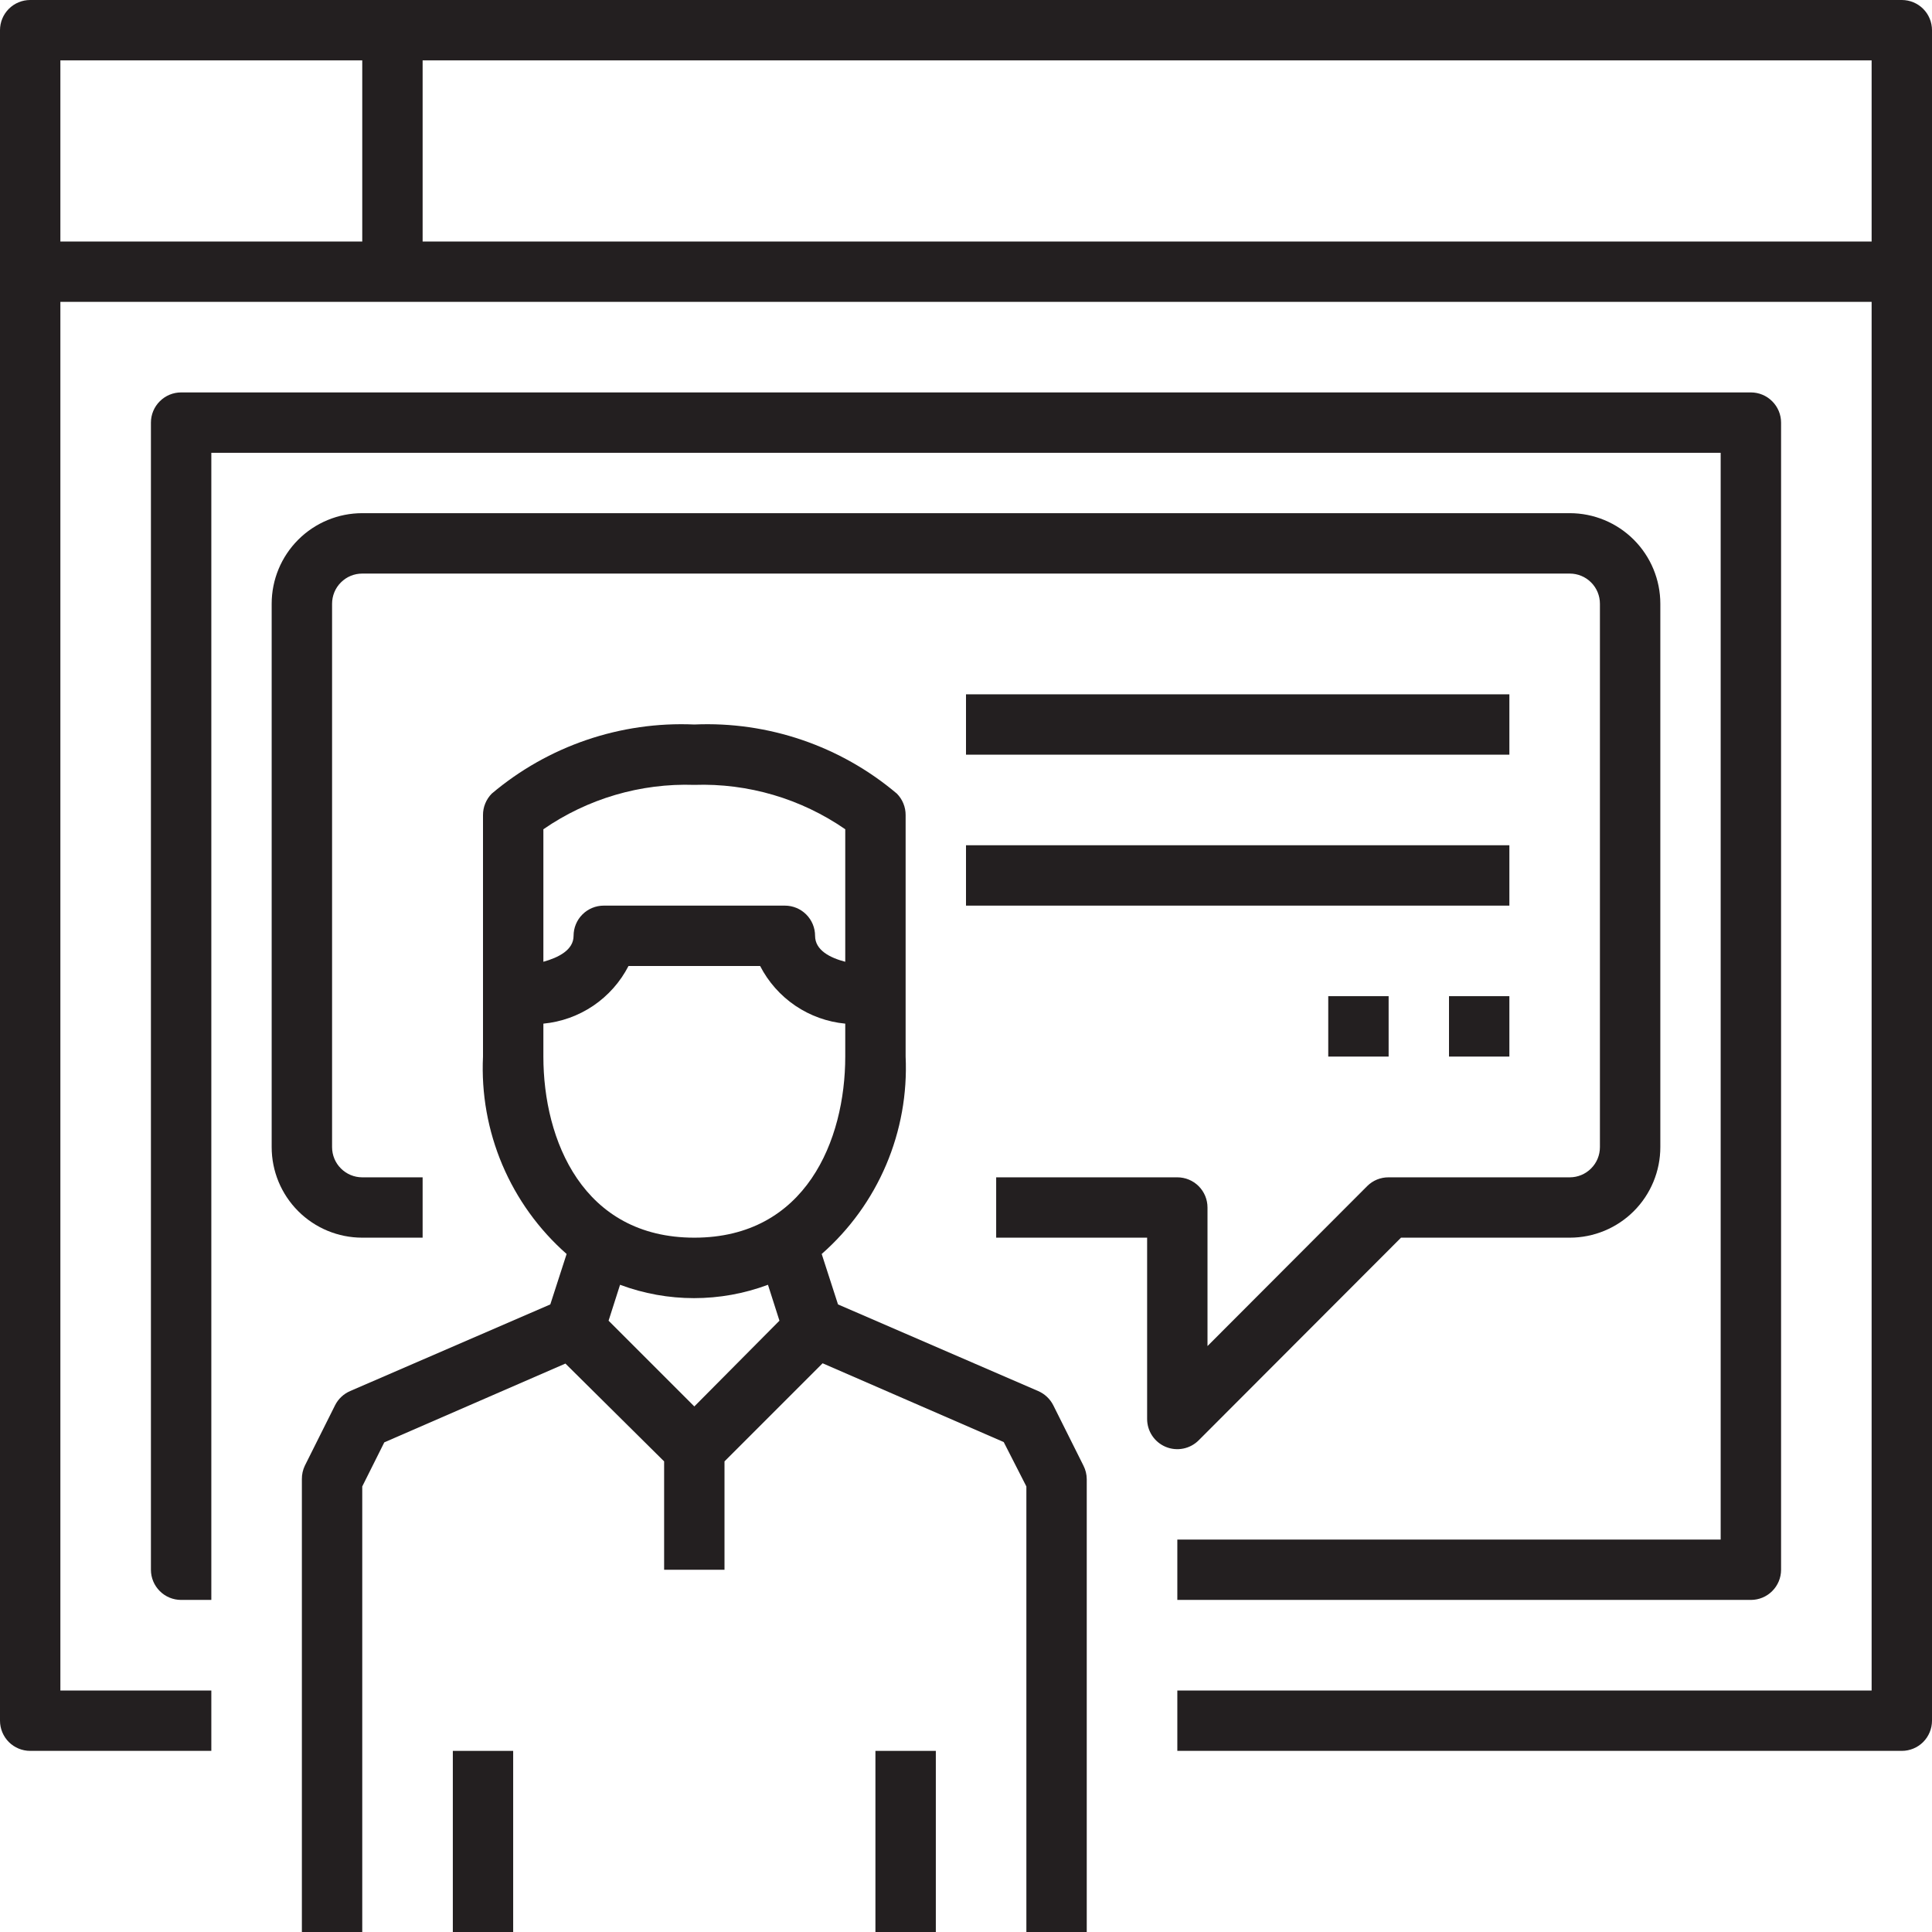
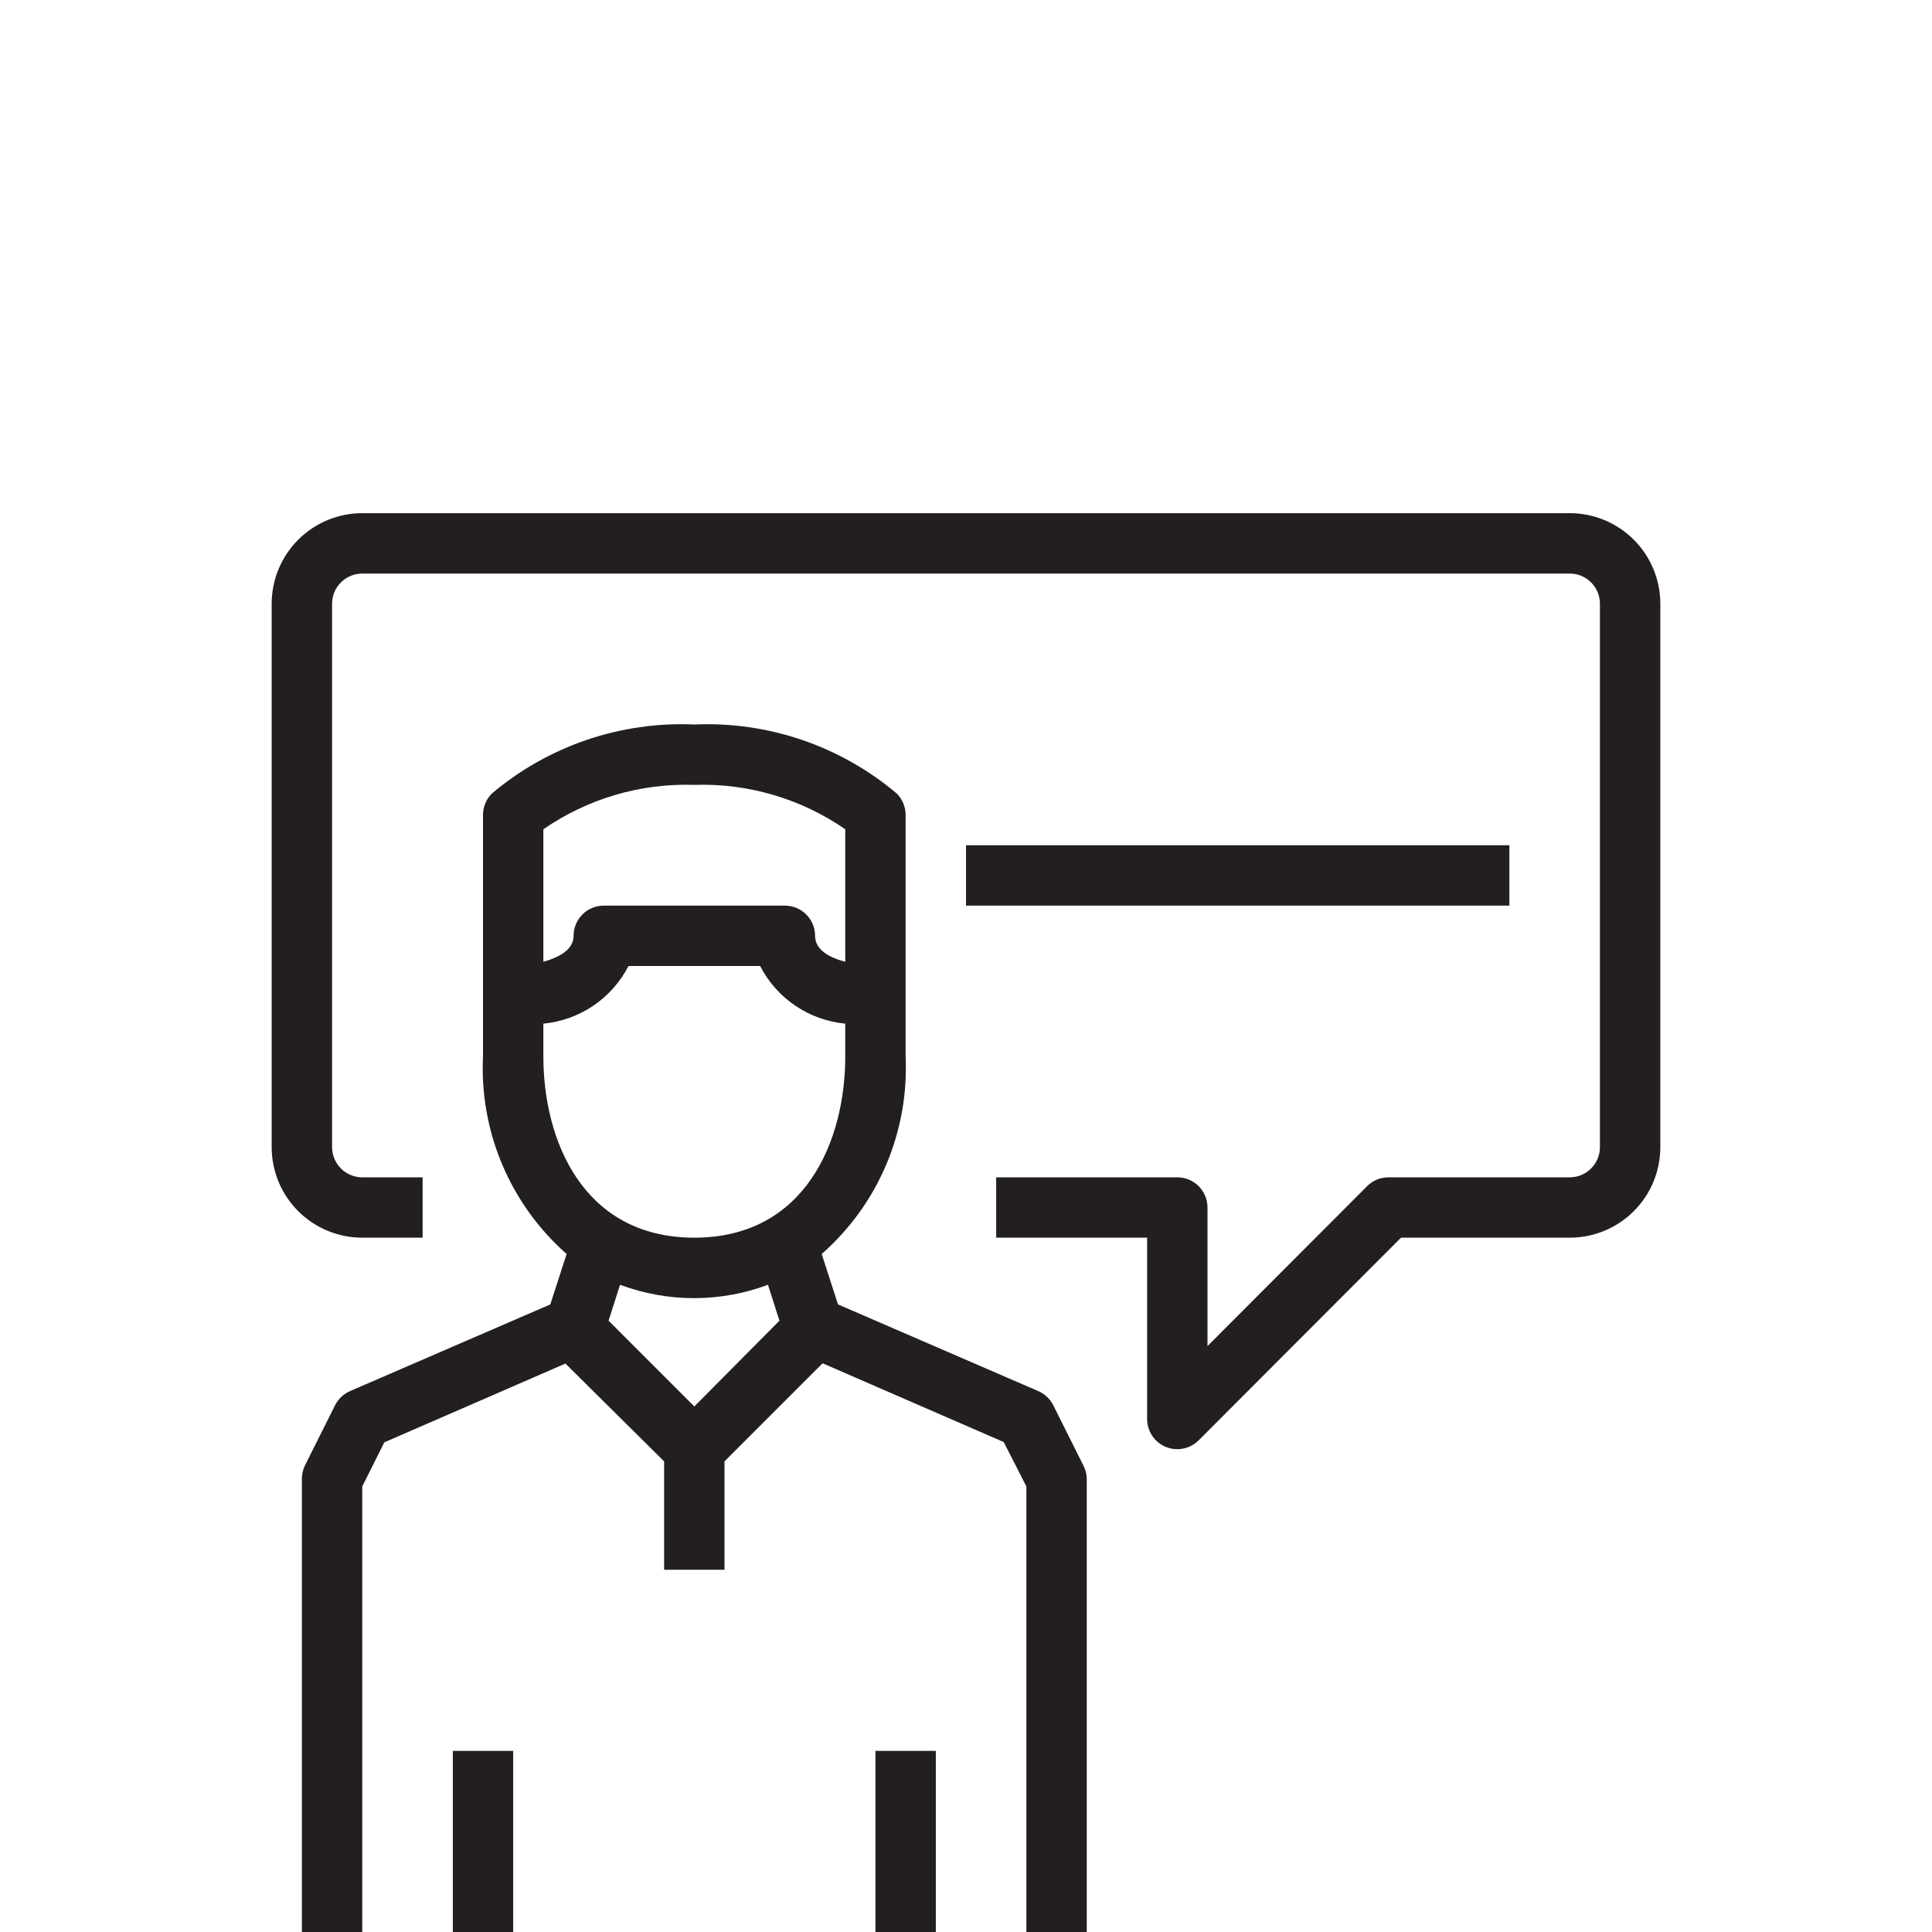
<svg xmlns="http://www.w3.org/2000/svg" width="68" height="68" viewBox="0 0 68 68" fill="none">
  <g clip-path="url(#clip0_138_280)">
    <path d="M37.071 49.459C36.958 49.236 36.77 49.059 36.539 48.96L29.495 45.911L28.921 44.136C29.903 43.274 30.679 42.201 31.19 40.998C31.701 39.796 31.935 38.493 31.875 37.188V28.688C31.876 28.548 31.849 28.409 31.796 28.28C31.743 28.15 31.665 28.032 31.567 27.933C29.581 26.254 27.035 25.386 24.438 25.5C21.84 25.386 19.294 26.254 17.308 27.933C17.21 28.032 17.132 28.15 17.079 28.28C17.026 28.409 16.999 28.548 17 28.688V37.188C16.938 38.492 17.171 39.794 17.68 40.997C18.19 42.2 18.963 43.273 19.943 44.136L19.369 45.911L12.325 48.96C12.095 49.059 11.906 49.236 11.794 49.459L10.731 51.584C10.659 51.733 10.623 51.897 10.625 52.062V68H12.75V52.318L13.526 50.766L19.901 47.993L23.375 51.436V55.25H25.5V51.436L28.953 47.983L35.328 50.756L36.125 52.318V68H38.25V52.062C38.249 51.896 38.209 51.732 38.133 51.584L37.071 49.459ZM19.125 29.187C20.683 28.11 22.545 27.562 24.438 27.625C26.33 27.562 28.192 28.11 29.75 29.187V33.851C29.219 33.713 28.688 33.447 28.688 32.938C28.688 32.656 28.576 32.386 28.376 32.186C28.177 31.987 27.907 31.875 27.625 31.875H21.25C20.968 31.875 20.698 31.987 20.499 32.186C20.299 32.386 20.188 32.656 20.188 32.938C20.188 33.437 19.656 33.703 19.125 33.851V29.187ZM24.438 49.502L21.42 46.484L21.824 45.22C23.503 45.847 25.351 45.847 27.03 45.22L27.434 46.484L24.438 49.502ZM24.438 43.562C20.517 43.562 19.125 40.131 19.125 37.188V36.029C19.755 35.969 20.359 35.752 20.882 35.398C21.406 35.043 21.832 34.562 22.121 34H26.754C27.043 34.562 27.469 35.043 27.993 35.398C28.516 35.752 29.12 35.969 29.75 36.029V37.188C29.75 40.131 28.358 43.562 24.438 43.562Z" fill="#231F20" />
-     <path d="M18.062 61.625H15.938V68H18.062V61.625Z" fill="#231F20" />
+     <path d="M18.062 61.625H15.938V68H18.062Z" fill="#231F20" />
    <path d="M32.938 61.625H30.812V68H32.938V61.625Z" fill="#231F20" />
    <path d="M42.192 50.692L49.311 43.562H55.25C56.095 43.562 56.906 43.227 57.504 42.629C58.102 42.031 58.438 41.22 58.438 40.375V21.25C58.438 20.405 58.102 19.594 57.504 18.996C56.906 18.398 56.095 18.062 55.25 18.062H12.75C11.905 18.062 11.094 18.398 10.496 18.996C9.898 19.594 9.562 20.405 9.562 21.25V40.375C9.562 41.22 9.898 42.031 10.496 42.629C11.094 43.227 11.905 43.562 12.75 43.562H14.875V41.438H12.75C12.468 41.438 12.198 41.326 11.999 41.126C11.799 40.927 11.688 40.657 11.688 40.375V21.25C11.688 20.968 11.799 20.698 11.999 20.499C12.198 20.299 12.468 20.188 12.75 20.188H55.25C55.532 20.188 55.802 20.299 56.001 20.499C56.201 20.698 56.312 20.968 56.312 21.25V40.375C56.312 40.657 56.201 40.927 56.001 41.126C55.802 41.326 55.532 41.438 55.25 41.438H48.875C48.735 41.437 48.596 41.464 48.467 41.516C48.338 41.569 48.22 41.647 48.121 41.746L42.5 47.377V42.5C42.5 42.218 42.388 41.948 42.189 41.749C41.989 41.549 41.719 41.438 41.438 41.438H35.062V43.562H40.375V49.938C40.374 50.148 40.435 50.355 40.552 50.531C40.669 50.707 40.835 50.844 41.03 50.925C41.225 51.006 41.44 51.027 41.647 50.985C41.853 50.944 42.043 50.842 42.192 50.692Z" fill="#231F20" />
-     <path d="M66.938 0H1.062C0.781 0 0.51 0.112 0.311 0.311C0.112 0.51 0 0.781 0 1.062L0 60.562C0 60.844 0.112 61.114 0.311 61.314C0.51 61.513 0.781 61.625 1.062 61.625H7.438V59.5H2.125V10.625H65.875V59.5H41.438V61.625H66.938C67.219 61.625 67.49 61.513 67.689 61.314C67.888 61.114 68 60.844 68 60.562V1.062C68 0.781 67.888 0.51 67.689 0.311C67.49 0.112 67.219 0 66.938 0ZM12.75 8.5H2.125V2.125H12.75V8.5ZM65.875 8.5H14.875V2.125H65.875V8.5Z" fill="#231F20" />
-     <path d="M60.562 54.188H41.438V56.312H61.625C61.907 56.312 62.177 56.201 62.376 56.001C62.576 55.802 62.688 55.532 62.688 55.25V14.875C62.688 14.593 62.576 14.323 62.376 14.124C62.177 13.924 61.907 13.812 61.625 13.812H6.375C6.093 13.812 5.823 13.924 5.624 14.124C5.424 14.323 5.312 14.593 5.312 14.875V55.25C5.312 55.532 5.424 55.802 5.624 56.001C5.823 56.201 6.093 56.312 6.375 56.312H7.438V15.938H60.562V54.188Z" fill="#231F20" />
-     <path d="M53.125 24.438H34V26.562H53.125V24.438Z" fill="#231F20" />
    <path d="M53.125 29.75H34V31.875H53.125V29.75Z" fill="#231F20" />
-     <path d="M53.125 35.062H51V37.188H53.125V35.062Z" fill="#231F20" />
-     <path d="M48.875 35.062H46.75V37.188H48.875V35.062Z" fill="#231F20" />
  </g>
  <defs>
    <clipPath id="clip0_138_280">
      <rect width="68" height="68" fill="white" />
    </clipPath>
  </defs>
</svg>